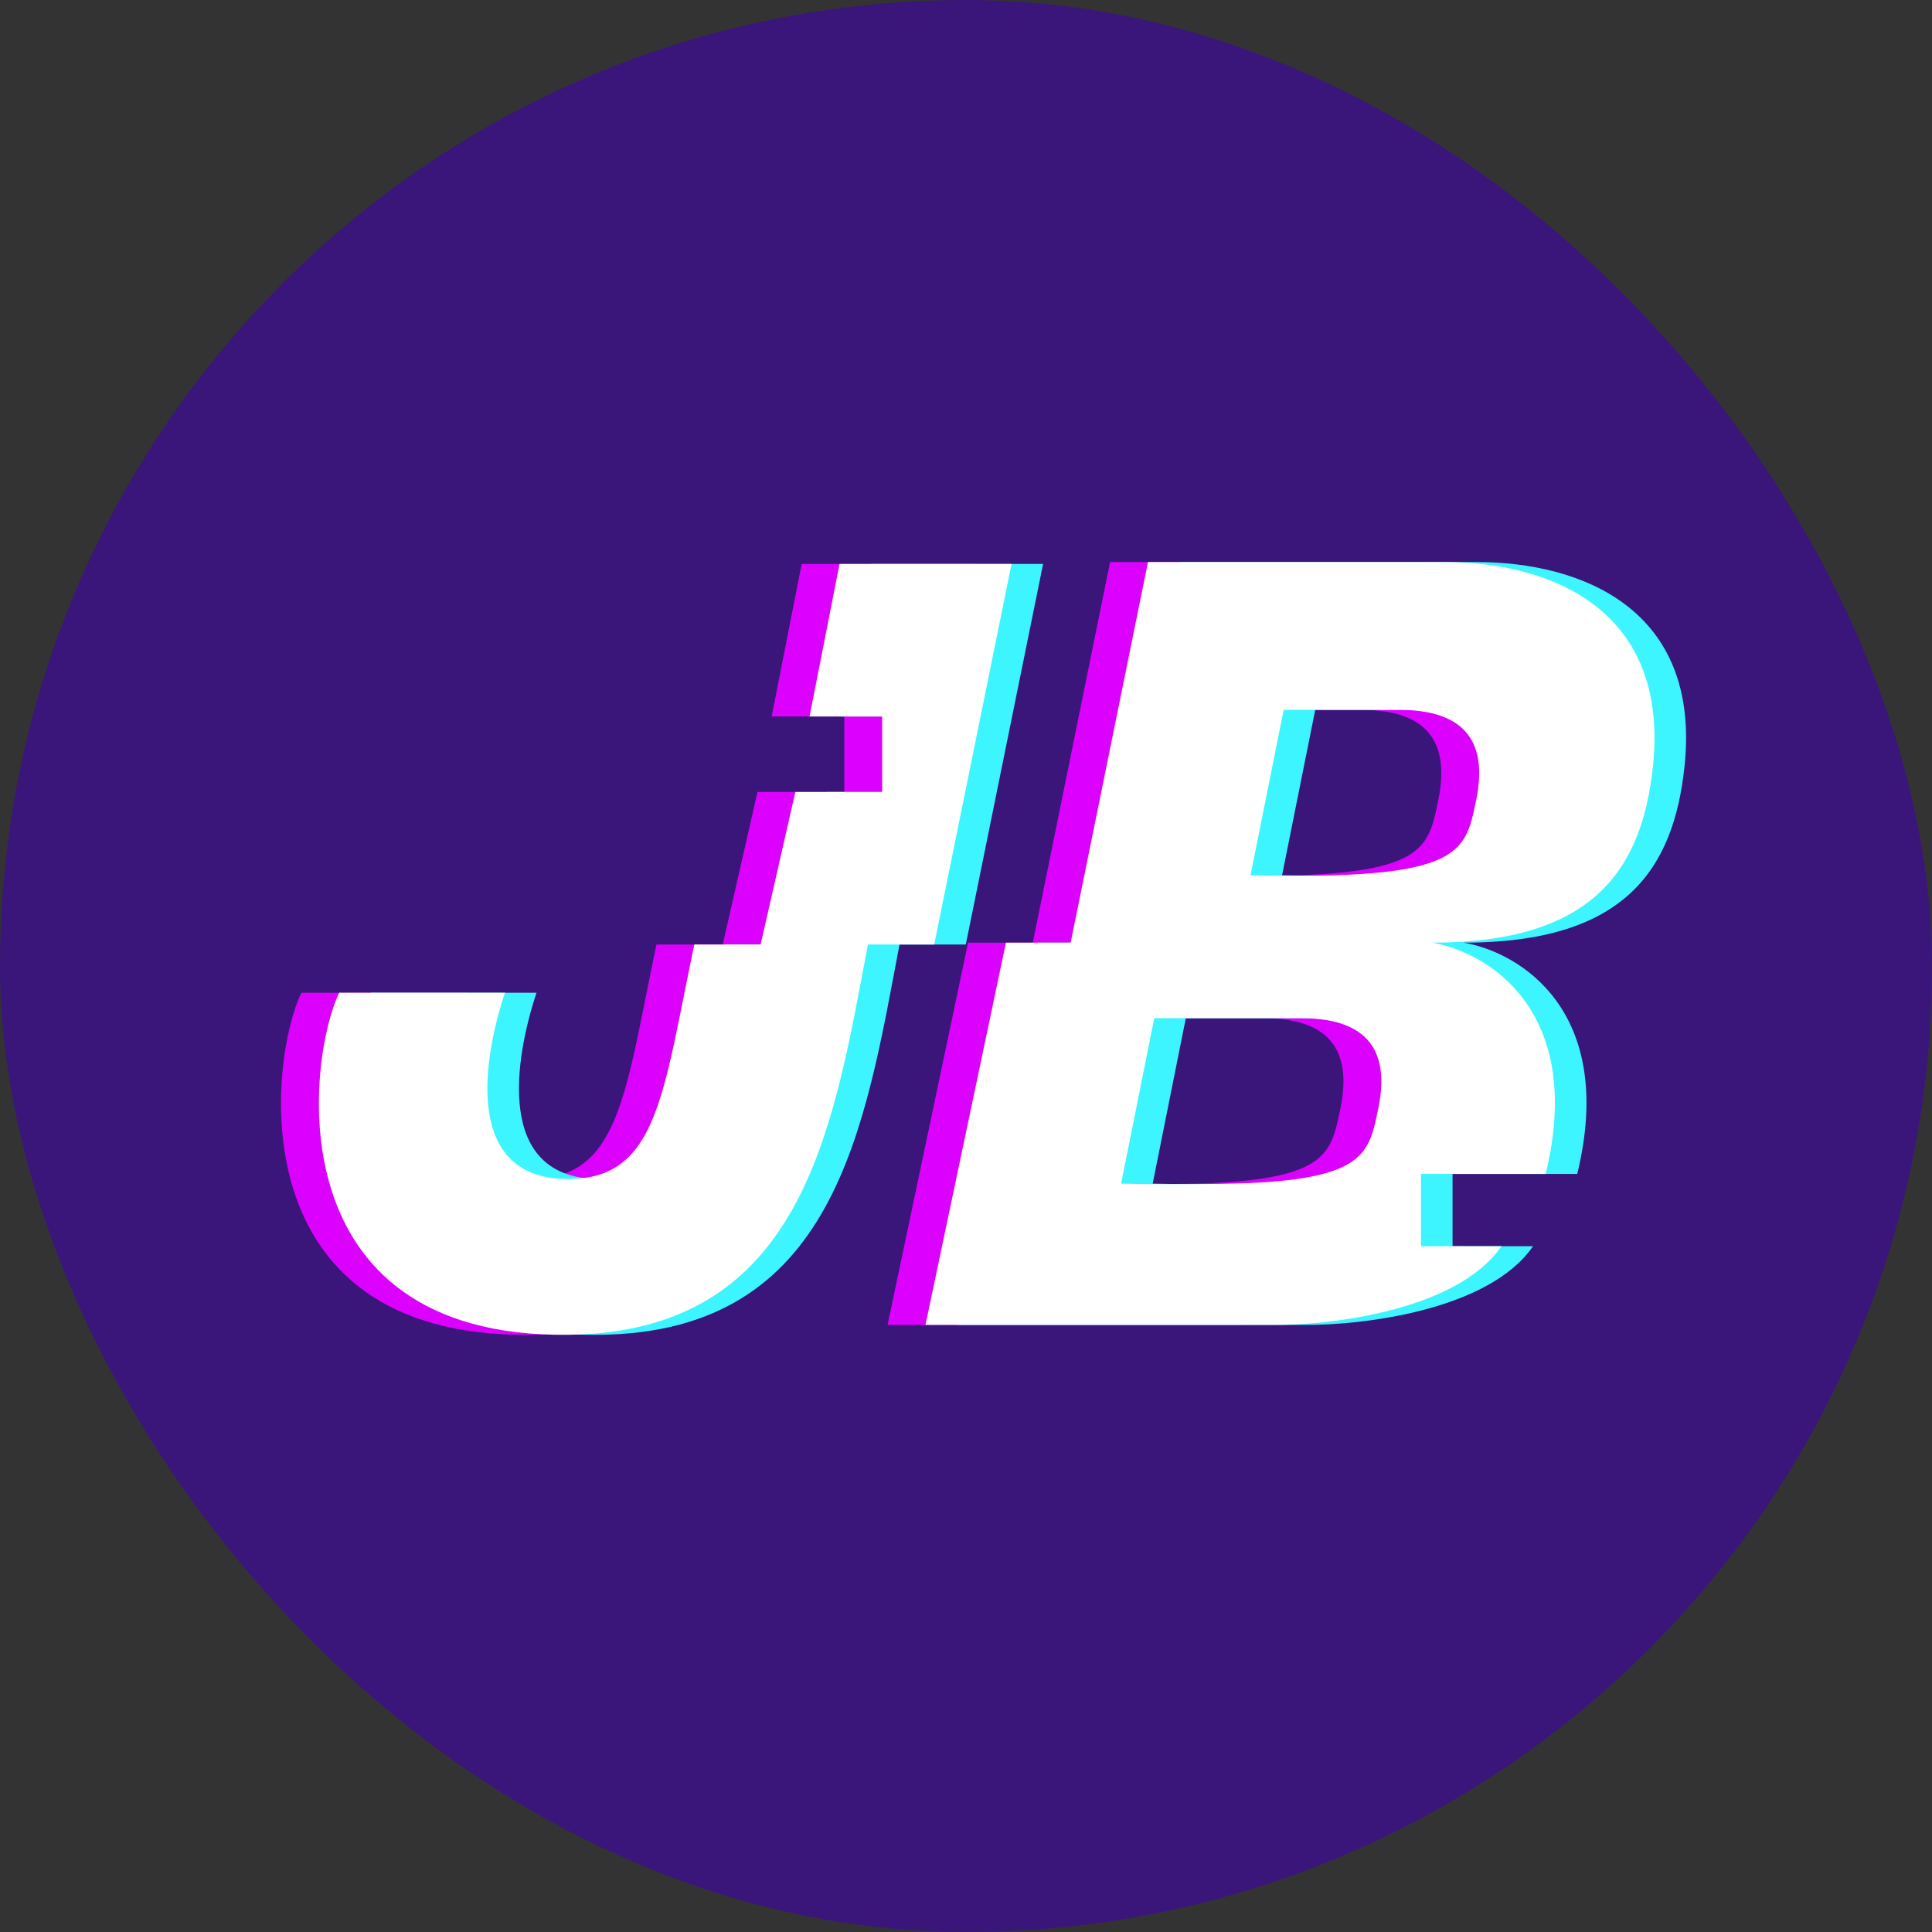
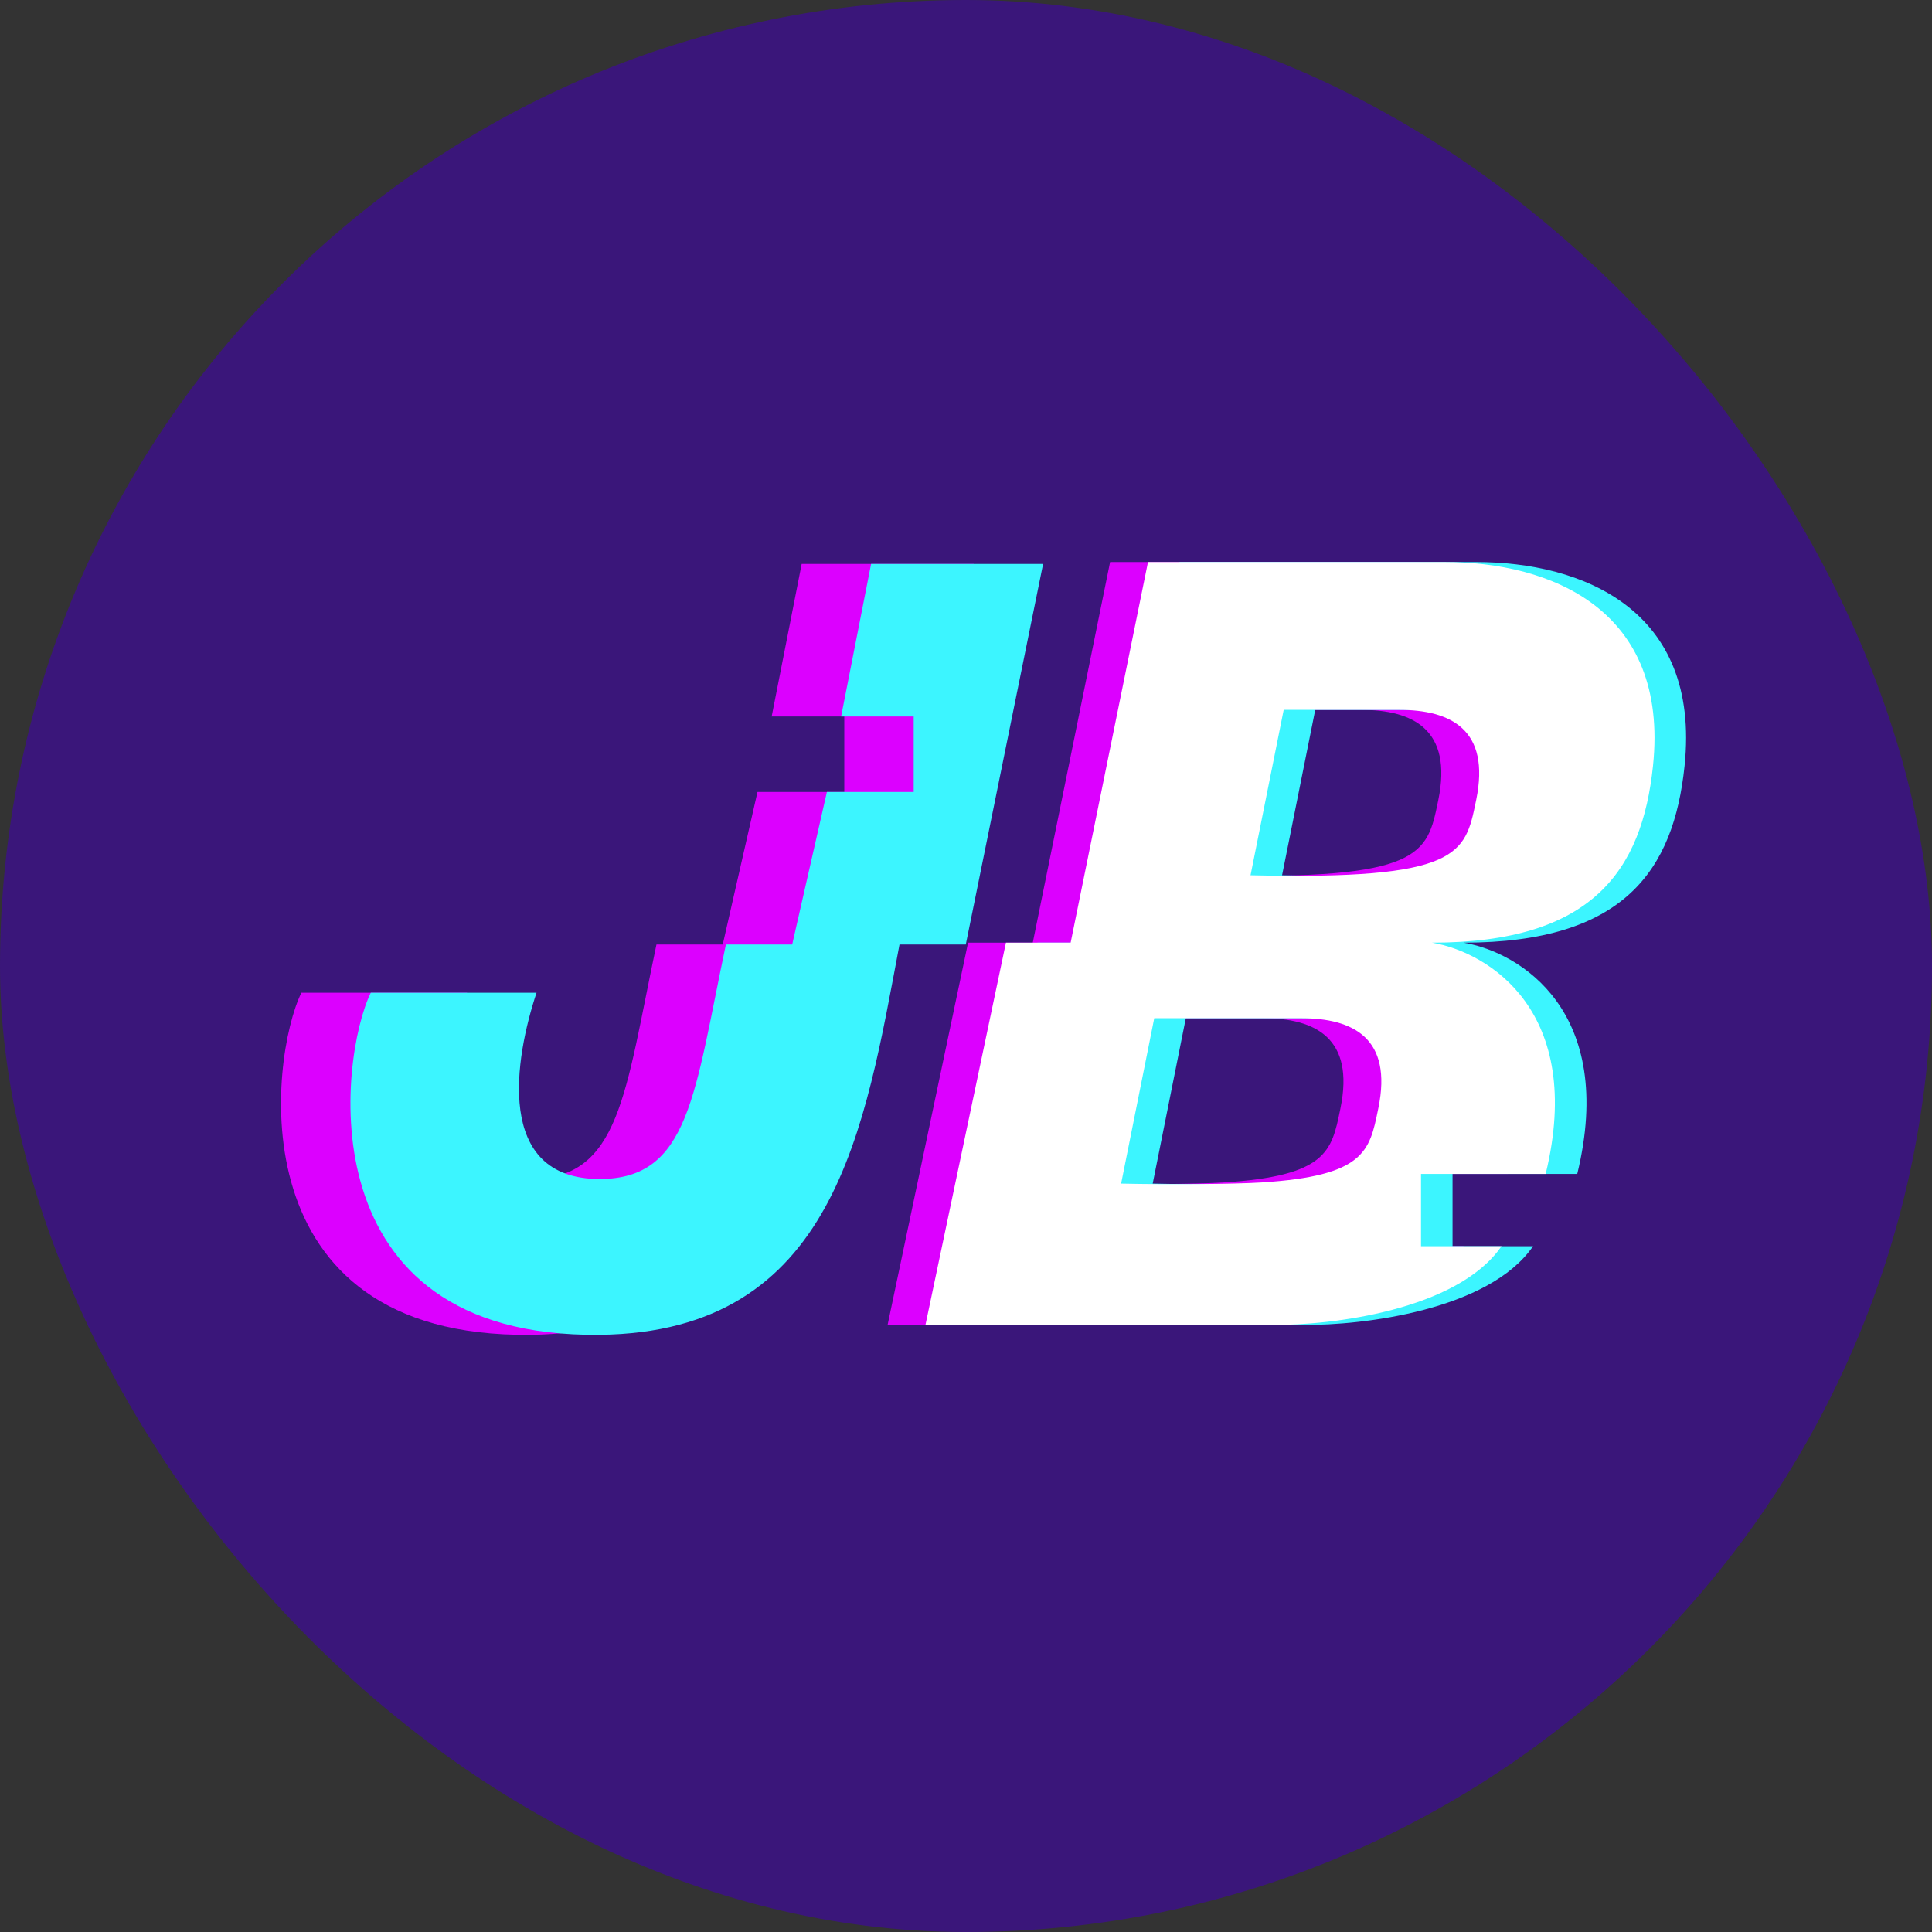
<svg xmlns="http://www.w3.org/2000/svg" width="55" height="55" viewBox="0 0 55 55" fill="none">
  <rect x="0" y="0" width="55" height="55" fill="#333333" stroke="none" />
  <g clip-path="url(#clip0_16779_481)">
    <rect width="55" height="55" rx="27.5" fill="#3A167A" />
-     <path fill-rule="evenodd" clip-rule="evenodd" d="M27.559 26.836H29.401L31.602 16H40.049C43.059 16 46.446 17.344 45.979 21.806C45.668 24.778 44.254 26.836 39.689 26.836C41.307 27.11 44.047 28.802 42.924 33.419H39.375V35.477H41.666C40.408 37.306 36.799 37.732 35.152 37.717H25.268L27.559 26.836ZM34.522 24.917L35.465 20.208H38.745C40.228 20.208 41.356 20.772 40.947 22.768L40.937 22.816C40.63 24.316 40.478 25.053 34.522 24.917ZM30.838 33.695L31.781 28.986H35.96C37.442 28.986 38.571 29.551 38.161 31.546L38.151 31.595C37.91 32.771 37.765 33.478 34.836 33.662C34.033 33.713 32.121 33.724 30.838 33.695Z" fill="#DC00FF" />
+     <path fill-rule="evenodd" clip-rule="evenodd" d="M27.559 26.836H29.401L31.602 16H40.049C43.059 16 46.446 17.344 45.979 21.806C45.668 24.778 44.254 26.836 39.689 26.836C41.307 27.11 44.047 28.802 42.924 33.419H39.375V35.477H41.666C40.408 37.306 36.799 37.732 35.152 37.717H25.268ZM34.522 24.917L35.465 20.208H38.745C40.228 20.208 41.356 20.772 40.947 22.768L40.937 22.816C40.63 24.316 40.478 25.053 34.522 24.917ZM30.838 33.695L31.781 28.986H35.96C37.442 28.986 38.571 29.551 38.161 31.546L38.151 31.595C37.91 32.771 37.765 33.478 34.836 33.662C34.033 33.713 32.121 33.724 30.838 33.695Z" fill="#DC00FF" />
    <path d="M15.094 33.564C12.084 33.564 12.683 30.105 13.297 28.261H8.58C7.681 30.09 6.693 38.091 15.094 37.999C21.815 37.926 22.642 32.101 23.63 26.889H25.517L27.719 16.054H22.822L21.968 20.397H24.035V22.546H21.564L20.575 26.889H18.688C17.79 31.141 17.655 33.564 15.094 33.564Z" fill="#DC00FF" />
    <path fill-rule="evenodd" clip-rule="evenodd" d="M29.535 26.836H31.378L33.579 16H42.025C45.035 16 48.423 17.344 47.956 21.806C47.645 24.778 46.23 26.836 41.666 26.836C43.283 27.11 46.024 28.802 44.901 33.419H41.351V35.477H43.643C42.385 37.306 38.776 37.732 37.128 37.717H27.244L29.535 26.836ZM36.498 24.917L37.442 20.208H40.722C42.204 20.208 43.333 20.772 42.923 22.768L42.913 22.816C42.606 24.316 42.455 25.053 36.498 24.917ZM32.815 33.695L33.758 28.986H37.936C39.419 28.986 40.547 29.551 40.138 31.546L40.128 31.595C39.887 32.771 39.742 33.478 36.813 33.662C36.009 33.713 34.097 33.724 32.815 33.695Z" fill="#3CF5FF" />
    <path d="M17.071 33.564C14.06 33.564 14.66 30.105 15.274 28.261H10.556C9.658 30.09 8.669 38.091 17.071 37.999C23.792 37.926 24.618 32.101 25.607 26.889H27.494L29.695 16.054H24.798L23.945 20.397H26.011V22.546H23.54L22.552 26.889H20.665C19.766 31.141 19.631 33.564 17.071 33.564Z" fill="#3CF5FF" />
    <path fill-rule="evenodd" clip-rule="evenodd" d="M28.637 26.836H30.479L32.681 16H41.127C44.137 16 47.524 17.344 47.057 21.806C46.746 24.778 45.332 26.836 40.767 26.836C42.385 27.11 45.125 28.802 44.002 33.419H40.453V35.477H42.744C41.486 37.306 37.877 37.732 36.23 37.717H26.346L28.637 26.836ZM35.6 24.917L36.544 20.208H39.823C41.306 20.208 42.434 20.772 42.025 22.768L42.015 22.816C41.708 24.316 41.557 25.053 35.6 24.917ZM31.916 33.695L32.859 28.986H37.038C38.52 28.986 39.649 29.551 39.239 31.546L39.229 31.595C38.988 32.771 38.843 33.478 35.914 33.662C35.111 33.713 33.199 33.724 31.916 33.695Z" fill="white" />
-     <path d="M16.172 33.564C13.162 33.564 13.761 30.105 14.375 28.261H9.658C8.759 30.09 7.771 38.091 16.172 37.999C22.893 37.926 23.72 32.101 24.708 26.889H26.595L28.797 16.054H23.9L23.046 20.397H25.113V22.546H22.642L21.653 26.889H19.766C18.868 31.141 18.733 33.564 16.172 33.564Z" fill="white" />
  </g>
  <defs>
    <clipPath id="clip0_16779_481">
      <rect width="55" height="55" rx="27.5" fill="white" />
    </clipPath>
  </defs>
</svg>